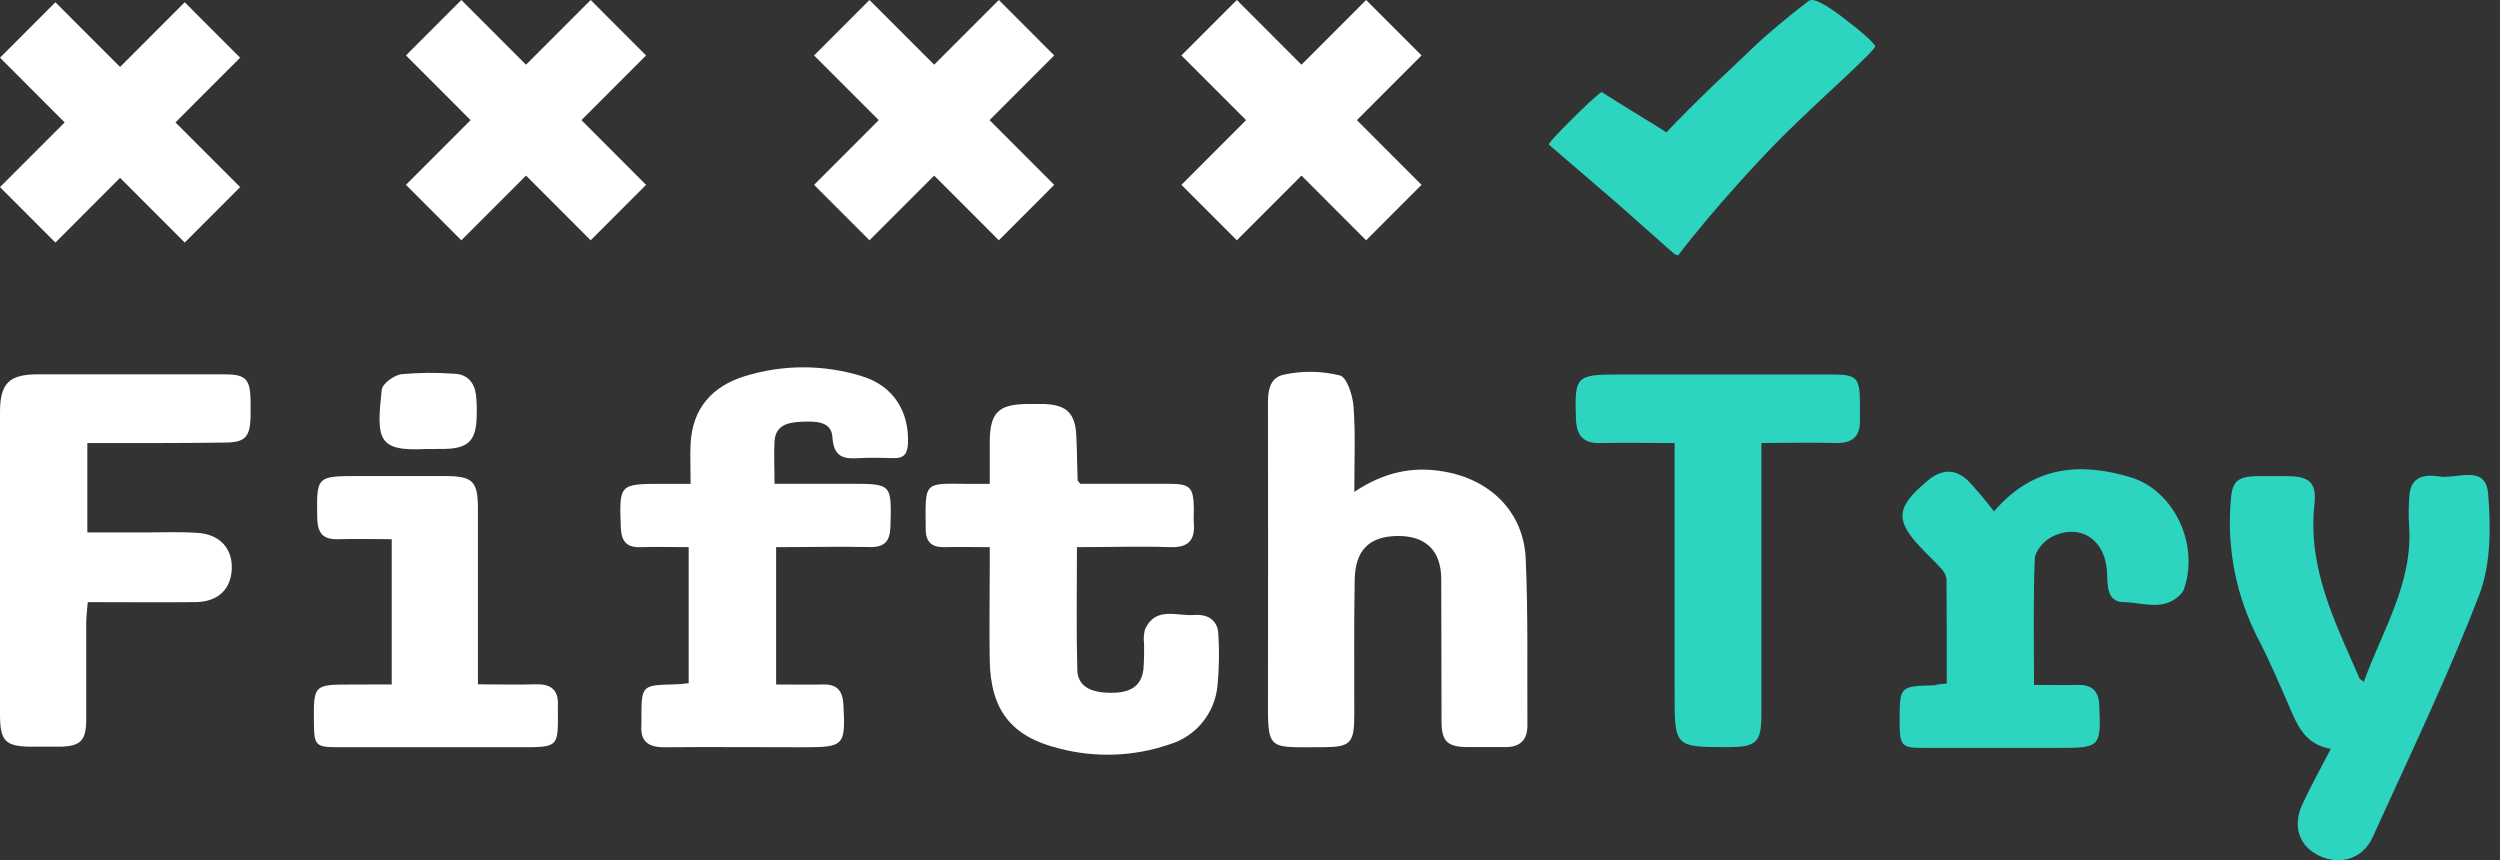
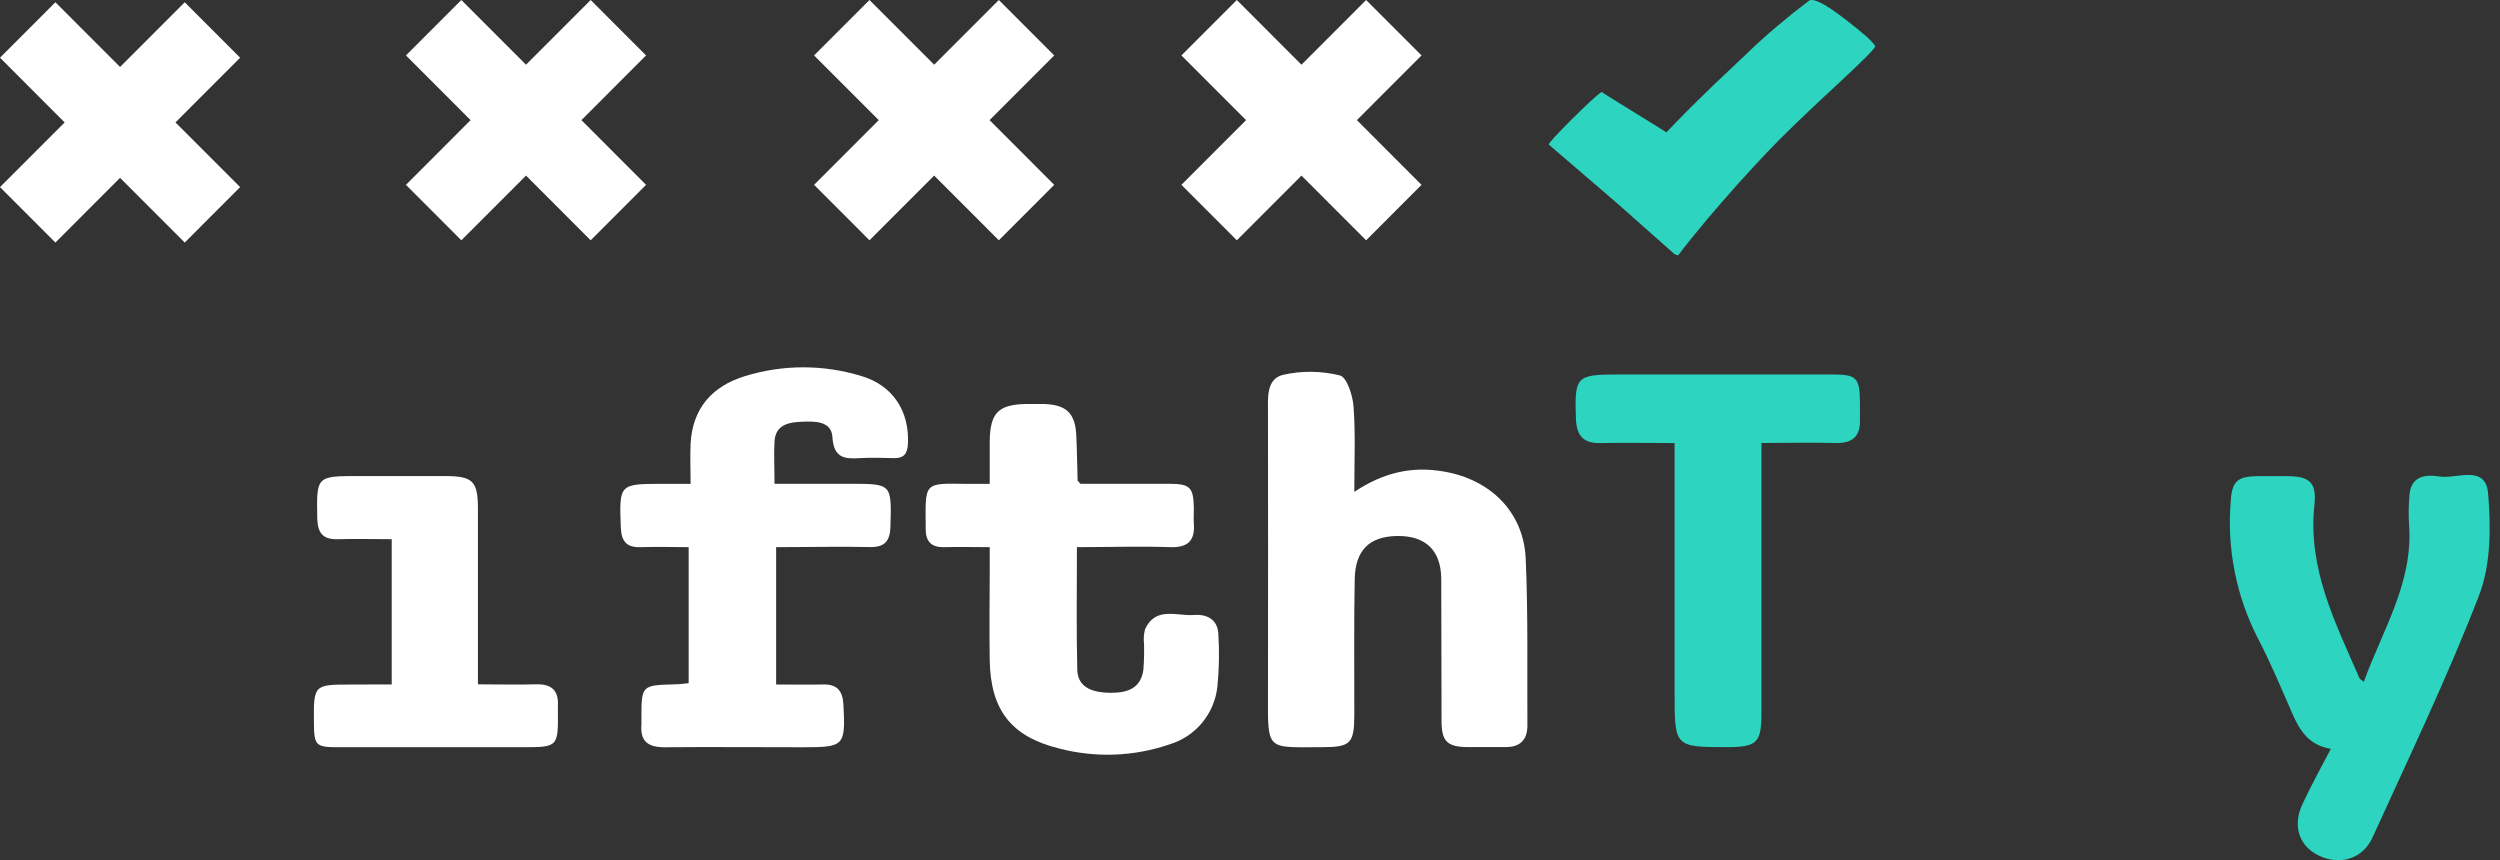
<svg xmlns="http://www.w3.org/2000/svg" width="93" height="32" viewBox="0 0 93 32" fill="none">
  <rect x="0" y="0" width="93" height="32" fill="#333333" stroke="none" />
  <path d="M69.758 1.712C69.659 1.54 69.276 1.2 68.609 0.692C67.885 0.133 67.444 -0.087 67.287 0.031C66.925 0.304 66.537 0.614 66.122 0.963C65.671 1.345 65.317 1.664 65.059 1.92C64.582 2.369 64.152 2.776 63.769 3.141C63.05 3.834 62.457 4.428 61.99 4.923C61.958 4.898 61.546 4.642 60.754 4.155C59.983 3.681 59.592 3.435 59.581 3.418C59.403 3.54 59.03 3.882 58.464 4.445C57.897 5.011 57.614 5.322 57.614 5.377L60.164 7.568C60.169 7.572 60.875 8.197 62.281 9.444C62.339 9.478 62.389 9.495 62.431 9.495C62.672 9.171 63.042 8.712 63.54 8.116C64.27 7.255 65.025 6.413 65.807 5.591C66.342 5.028 67.219 4.184 68.436 3.059C69.349 2.211 69.79 1.762 69.758 1.712L69.758 1.712Z" fill="#2DD4BF" />
  <path d="M50.38 18.297C51.491 17.561 52.552 17.337 53.715 17.542C55.436 17.836 56.678 19.04 56.756 20.78C56.848 22.847 56.808 24.92 56.819 26.99C56.819 27.526 56.546 27.793 56.01 27.791C55.528 27.791 55.054 27.791 54.562 27.791C53.836 27.778 53.629 27.574 53.625 26.831C53.616 25.06 53.625 23.289 53.614 21.518C53.602 20.456 53.011 19.918 51.958 19.939C50.942 19.96 50.416 20.465 50.395 21.549C50.364 23.227 50.383 24.906 50.38 26.587C50.38 27.653 50.24 27.793 49.203 27.795C47.1 27.795 47.163 27.975 47.169 25.788C47.178 22.315 47.169 18.84 47.169 15.366C47.169 14.815 47.096 14.102 47.725 13.945C48.423 13.786 49.149 13.794 49.844 13.966C50.099 14.027 50.322 14.705 50.351 15.118C50.428 16.128 50.38 17.131 50.38 18.297Z" fill="white" />
  <path d="M28.872 20.354V25.463C29.478 25.463 30.044 25.476 30.61 25.463C31.136 25.445 31.343 25.691 31.375 26.204C31.453 27.741 31.417 27.798 29.883 27.798C28.162 27.798 26.441 27.783 24.72 27.798C24.104 27.798 23.809 27.576 23.861 26.949C23.861 26.88 23.861 26.811 23.861 26.742C23.861 25.49 23.861 25.49 25.112 25.457C25.267 25.457 25.421 25.432 25.618 25.415V20.354C25.012 20.354 24.423 20.334 23.836 20.354C23.297 20.375 23.113 20.127 23.094 19.612C23.035 18.009 23.033 17.999 24.639 17.999H25.691C25.691 17.442 25.668 16.964 25.691 16.489C25.766 15.179 26.5 14.365 27.711 13.992C29.126 13.555 30.639 13.555 32.054 13.992C33.223 14.342 33.835 15.304 33.775 16.514C33.754 16.898 33.609 17.056 33.232 17.042C32.819 17.031 32.404 17.019 31.993 17.042C31.419 17.079 31.014 17.042 30.966 16.257C30.93 15.646 30.279 15.669 29.805 15.69C29.331 15.711 28.849 15.803 28.812 16.42C28.784 16.9 28.812 17.38 28.812 17.997H31.62C33.181 17.997 33.167 17.997 33.125 19.581C33.11 20.135 32.909 20.367 32.341 20.35C31.207 20.325 30.082 20.354 28.872 20.354Z" fill="white" />
  <path d="M40.062 20.354C40.062 21.936 40.037 23.427 40.075 24.915C40.09 25.516 40.546 25.774 41.341 25.772C41.951 25.772 42.445 25.601 42.535 24.906C42.559 24.586 42.567 24.266 42.558 23.945C42.536 23.762 42.55 23.577 42.598 23.4C42.998 22.545 43.785 22.929 44.422 22.877C44.895 22.841 45.306 23.043 45.323 23.602C45.363 24.242 45.352 24.884 45.289 25.522C45.239 26.02 45.044 26.491 44.727 26.877C44.411 27.263 43.987 27.545 43.51 27.689C42.177 28.148 40.738 28.199 39.375 27.837C37.606 27.395 36.851 26.4 36.818 24.571C36.797 23.446 36.818 22.318 36.818 21.193V20.354C36.21 20.354 35.671 20.34 35.126 20.354C34.667 20.367 34.441 20.162 34.437 19.706C34.424 17.901 34.326 17.978 36.015 18.001H36.818C36.818 17.442 36.818 16.925 36.818 16.408C36.835 15.356 37.138 15.05 38.168 15.029C38.398 15.029 38.627 15.029 38.857 15.029C39.683 15.064 40.004 15.379 40.039 16.22C40.066 16.77 40.069 17.321 40.087 17.872C40.087 17.887 40.114 17.905 40.194 17.997C41.244 17.997 42.363 17.997 43.481 17.997C44.277 17.997 44.398 18.124 44.411 18.917C44.411 19.109 44.398 19.286 44.411 19.468C44.461 20.115 44.189 20.377 43.523 20.354C42.403 20.315 41.28 20.354 40.062 20.354Z" fill="white" />
-   <path d="M3.249 16.482V19.806H5.445C6.088 19.806 6.732 19.778 7.371 19.824C8.189 19.883 8.654 20.419 8.622 21.168C8.589 21.917 8.115 22.392 7.264 22.399C5.958 22.413 4.651 22.399 3.265 22.399C3.244 22.678 3.209 22.918 3.207 23.168C3.207 24.386 3.207 25.605 3.207 26.817C3.196 27.559 2.98 27.758 2.251 27.777C1.909 27.777 1.563 27.777 1.218 27.777C0.201 27.777 0.002 27.585 0 26.581C0 24.396 0 22.212 0 20.027C0 18.464 0 16.901 0 15.337C0 14.265 0.333 13.929 1.394 13.925C3.712 13.925 6.031 13.925 8.35 13.925C9.144 13.925 9.306 14.098 9.322 14.903C9.322 15.11 9.322 15.318 9.322 15.525C9.297 16.267 9.109 16.461 8.365 16.463C6.692 16.488 5.018 16.482 3.249 16.482Z" fill="white" />
  <path d="M87.934 25.365C88.625 23.444 89.774 21.683 89.617 19.53C89.594 19.162 89.599 18.793 89.631 18.425C89.686 17.717 90.204 17.64 90.736 17.724C91.385 17.83 92.457 17.262 92.557 18.347C92.664 19.603 92.664 20.997 92.222 22.144C91.042 25.204 89.614 28.169 88.256 31.158C87.894 31.953 87.047 32.201 86.272 31.834C85.53 31.485 85.268 30.73 85.651 29.913C85.968 29.232 86.335 28.569 86.707 27.856C85.886 27.724 85.547 27.171 85.27 26.535C84.857 25.588 84.457 24.631 83.979 23.717C83.193 22.174 82.846 20.442 82.977 18.714C83.021 17.926 83.193 17.728 83.958 17.713C84.325 17.713 84.693 17.713 85.062 17.713C85.903 17.713 86.188 17.934 86.096 18.781C85.84 21.155 86.877 23.168 87.772 25.229C87.787 25.263 87.835 25.284 87.934 25.365Z" fill="#2DD4BF" />
-   <path d="M72.42 25.426C72.42 24.082 72.42 22.808 72.41 21.525C72.379 21.371 72.3 21.23 72.186 21.122C72.007 20.915 71.804 20.738 71.613 20.534C70.465 19.382 70.488 18.898 71.718 17.872C72.217 17.457 72.731 17.423 73.202 17.872C73.548 18.237 73.873 18.622 74.175 19.024C75.663 17.296 77.417 17.207 79.244 17.749C80.867 18.233 81.793 20.215 81.269 21.836C81.253 21.905 81.225 21.97 81.187 22.029C80.573 22.781 79.739 22.413 79.005 22.399C78.396 22.399 78.4 21.823 78.385 21.354C78.347 20.083 77.4 19.434 76.319 19.975C76.038 20.119 75.706 20.5 75.694 20.784C75.633 22.32 75.665 23.857 75.665 25.478C76.239 25.478 76.759 25.492 77.278 25.478C77.796 25.465 78.071 25.67 78.094 26.246C78.159 27.783 78.134 27.823 76.585 27.823C74.912 27.823 73.238 27.823 71.561 27.823C70.739 27.823 70.676 27.748 70.666 26.905V26.836C70.666 25.522 70.666 25.522 71.968 25.492C72.074 25.457 72.186 25.444 72.42 25.426Z" fill="#2DD4BF" />
  <path d="M62.295 16.482C61.339 16.482 60.442 16.463 59.554 16.482C58.906 16.503 58.648 16.215 58.625 15.585C58.569 14.012 58.625 13.931 60.164 13.931C62.827 13.931 65.489 13.931 68.151 13.931C69.071 13.931 69.18 14.048 69.19 14.963C69.19 15.17 69.19 15.377 69.19 15.583C69.218 16.226 68.922 16.499 68.275 16.48C67.388 16.453 66.501 16.48 65.525 16.48V17.377C65.525 20.435 65.525 23.492 65.525 26.548C65.525 27.622 65.351 27.789 64.29 27.793C62.295 27.793 62.295 27.793 62.295 25.784V16.482Z" fill="#2DD4BF" />
  <path d="M14.572 25.461V20.058C13.894 20.058 13.233 20.039 12.584 20.058C12.026 20.078 11.819 19.847 11.802 19.29C11.775 17.709 11.758 17.709 13.363 17.709C14.418 17.709 15.466 17.709 16.528 17.709C17.589 17.709 17.779 17.886 17.779 18.937C17.779 20.821 17.779 22.706 17.779 24.591V25.457C18.53 25.457 19.232 25.477 19.93 25.457C20.517 25.436 20.791 25.684 20.753 26.272C20.75 26.318 20.75 26.364 20.753 26.41C20.768 27.795 20.768 27.795 19.414 27.797H12.596C11.743 27.797 11.687 27.735 11.678 26.906C11.664 25.465 11.664 25.465 13.085 25.465L14.572 25.461Z" fill="white" />
-   <path d="M15.878 16.704H15.809C14.03 16.795 14.005 16.32 14.2 14.498C14.223 14.275 14.654 13.962 14.925 13.921C15.585 13.86 16.249 13.854 16.91 13.904C17.39 13.923 17.652 14.236 17.708 14.699C17.737 14.973 17.744 15.248 17.731 15.523C17.708 16.384 17.421 16.676 16.564 16.699C16.337 16.704 16.107 16.704 15.878 16.704Z" fill="white" />
  <path d="M6.872 0.084L4.466 2.491L2.061 0.084L0 2.147L2.405 4.554L0 6.96L2.061 9.023L4.466 6.616L6.872 9.023L8.933 6.96L6.527 4.554L8.933 2.147L6.872 0.084Z" fill="white" />
  <path d="M50.82 0L48.415 2.407L46.01 0L43.949 2.062L46.354 4.469L43.949 6.876L46.01 8.939L48.415 6.532L50.82 8.939L52.881 6.876L50.476 4.469L52.881 2.062L50.82 0Z" fill="white" />
  <path d="M21.973 0L19.568 2.407L17.162 0L15.101 2.062L17.506 4.469L15.101 6.876L17.162 8.939L19.568 6.532L21.973 8.939L24.034 6.876L21.629 4.469L24.034 2.062L21.973 0Z" fill="white" />
  <path d="M37.156 0L34.751 2.407L32.345 0L30.284 2.062L32.689 4.469L30.284 6.876L32.345 8.939L34.751 6.532L37.156 8.939L39.217 6.876L36.812 4.469L39.217 2.062L37.156 0Z" fill="white" />
</svg>